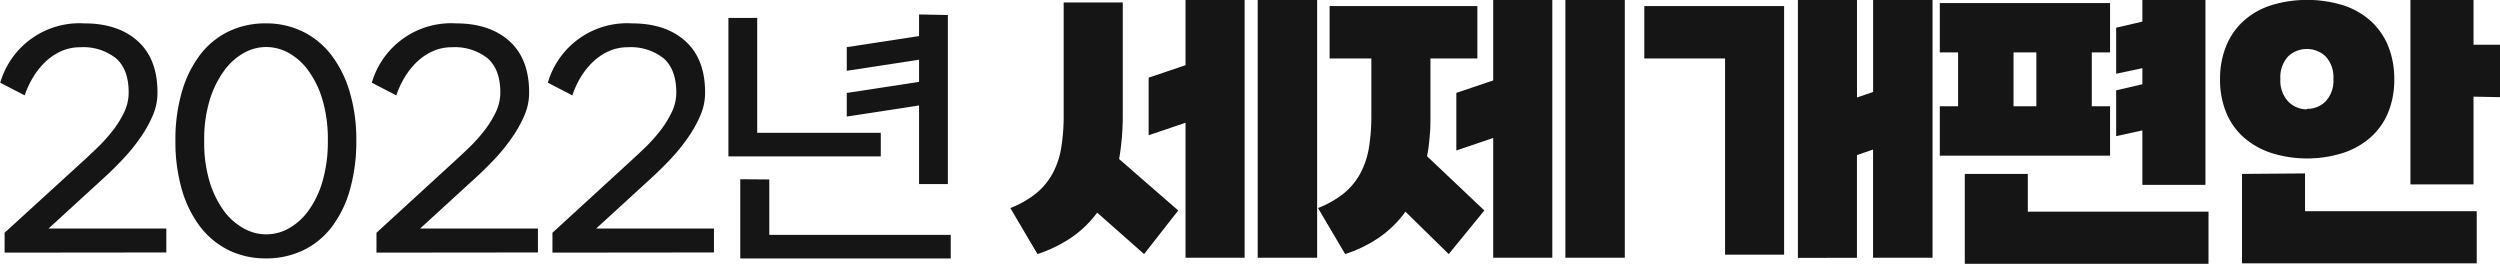
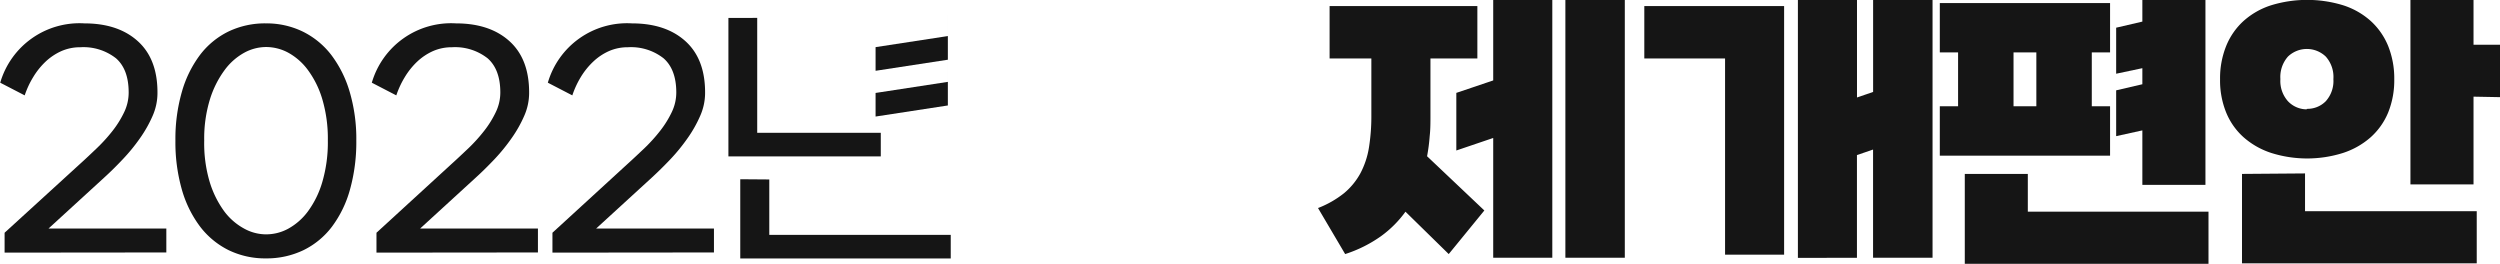
<svg xmlns="http://www.w3.org/2000/svg" id="레이어_1" data-name="레이어 1" viewBox="0 0 451.36 47.63">
  <defs>
    <style>.cls-1{fill:#151515;}</style>
  </defs>
  <path class="cls-1" d="M467.38,488.3v-3.59L481,472.28c1-.9,2-1.85,3.06-2.86a29.72,29.72,0,0,0,2.84-3.14,18,18,0,0,0,2.08-3.36,8.16,8.16,0,0,0,.8-3.53c0-2.78-.76-4.83-2.28-6.17a9.52,9.52,0,0,0-6.45-2,8.38,8.38,0,0,0-3.43.7,10.31,10.31,0,0,0-2.84,1.9,13.28,13.28,0,0,0-2.23,2.78,15.76,15.76,0,0,0-1.54,3.31l-4.42-2.29a14.91,14.91,0,0,1,15.19-10.71q6.13,0,9.69,3.25t3.51,9.38a10.24,10.24,0,0,1-.88,4.08,22.49,22.49,0,0,1-2.26,4,32.4,32.4,0,0,1-3.1,3.8q-1.71,1.82-3.43,3.38l-10,9.15h21.27v4.32Z" transform="translate(-466.55 -442.69)" />
  <path class="cls-1" d="M498.22,468.07a30.76,30.76,0,0,1,1.17-8.81,20.32,20.32,0,0,1,3.3-6.69,14.39,14.39,0,0,1,5.15-4.21,15.24,15.24,0,0,1,6.71-1.45,15,15,0,0,1,6.6,1.45,14.65,14.65,0,0,1,5.18,4.21,20.58,20.58,0,0,1,3.35,6.69,30,30,0,0,1,1.2,8.81,31.84,31.84,0,0,1-1.15,8.87,20.1,20.1,0,0,1-3.25,6.68,14.34,14.34,0,0,1-5.15,4.24,15.36,15.36,0,0,1-6.78,1.48,15.12,15.12,0,0,1-6.71-1.48,14.68,14.68,0,0,1-5.15-4.24,20.36,20.36,0,0,1-3.3-6.68A31.09,31.09,0,0,1,498.22,468.07Zm5.2,0a24.41,24.41,0,0,0,1,7.51,17.69,17.69,0,0,0,2.65,5.31A11.06,11.06,0,0,0,510.7,484a8.17,8.17,0,0,0,3.85,1,8.33,8.33,0,0,0,4-1,11.06,11.06,0,0,0,3.59-3.14,17,17,0,0,0,2.6-5.31,25.46,25.46,0,0,0,1-7.51,25.11,25.11,0,0,0-1-7.44,17,17,0,0,0-2.6-5.27,11,11,0,0,0-3.59-3.15,8.45,8.45,0,0,0-4-1,8.29,8.29,0,0,0-3.85,1,11,11,0,0,0-3.59,3.15,17.68,17.68,0,0,0-2.65,5.27A24.08,24.08,0,0,0,503.42,468.07Z" transform="translate(-466.55 -442.69)" />
  <path class="cls-1" d="M534.52,488.3v-3.59l13.57-12.43c1-.9,2-1.85,3.07-2.86a29.61,29.61,0,0,0,2.83-3.14,18,18,0,0,0,2.08-3.36,8.17,8.17,0,0,0,.81-3.53c0-2.78-.77-4.83-2.29-6.17a9.52,9.52,0,0,0-6.45-2,8.38,8.38,0,0,0-3.43.7,10.31,10.31,0,0,0-2.84,1.9,13.28,13.28,0,0,0-2.23,2.78,16.28,16.28,0,0,0-1.54,3.31l-4.42-2.29a14.91,14.91,0,0,1,15.19-10.71q6.14,0,9.7,3.25t3.51,9.38a10.26,10.26,0,0,1-.89,4.08,22.49,22.49,0,0,1-2.26,4,33.35,33.35,0,0,1-3.09,3.8c-1.15,1.21-2.29,2.34-3.44,3.38l-10,9.15h21.27v4.32Z" transform="translate(-466.55 -442.69)" />
  <path class="cls-1" d="M566.29,488.3v-3.59l13.57-12.43c1-.9,2-1.85,3.07-2.86a29.61,29.61,0,0,0,2.83-3.14,18,18,0,0,0,2.08-3.36,8.17,8.17,0,0,0,.81-3.53c0-2.78-.77-4.83-2.29-6.17a9.52,9.52,0,0,0-6.45-2,8.38,8.38,0,0,0-3.43.7,10.12,10.12,0,0,0-2.83,1.9,13.32,13.32,0,0,0-2.24,2.78,16.24,16.24,0,0,0-1.53,3.31l-4.42-2.29a14.89,14.89,0,0,1,15.18-10.71q6.14,0,9.7,3.25t3.51,9.38a10.26,10.26,0,0,1-.89,4.08,22.49,22.49,0,0,1-2.26,4,33.35,33.35,0,0,1-3.09,3.8q-1.73,1.82-3.43,3.38l-10,9.15h21.27v4.32Z" transform="translate(-466.55 -442.69)" />
-   <path class="cls-1" d="M603.26,445.92v20.75h22.31v4.26H598.06v-25Zm2.18,29.17v10H638.2v4.26h-38v-14.3Zm32.24-29.69v30.52h-5.2V461.73l-13.05,2v-4.26l13.05-2v-4l-13.05,2v-4.27l13.05-2v-3.9Z" transform="translate(-466.55 -442.69)" />
-   <path class="cls-1" d="M669.26,463.53a45.84,45.84,0,0,1-.66,7.87l10.67,9.29-6.16,7.87-8.47-7.48a19.64,19.64,0,0,1-4.4,4.32,24.51,24.51,0,0,1-6.38,3.16l-4.9-8.31a17.72,17.72,0,0,0,4.71-2.69,12.43,12.43,0,0,0,2.94-3.58,15.05,15.05,0,0,0,1.54-4.62,35.6,35.6,0,0,0,.44-5.88V443.13h10.67Zm11.33,25.69V464.85l-6.66,2.26v-10.4l6.66-2.25V442.69h10.67v46.53Zm23.76,0H693.62V442.69h10.73Z" transform="translate(-466.55 -442.69)" />
+   <path class="cls-1" d="M603.26,445.92v20.75h22.31v4.26H598.06v-25Zm2.18,29.17v10H638.2v4.26h-38v-14.3Zm32.24-29.69v30.52V461.73l-13.05,2v-4.26l13.05-2v-4l-13.05,2v-4.27l13.05-2v-3.9Z" transform="translate(-466.55 -442.69)" />
  <path class="cls-1" d="M733.28,443.79v9.46h-8.47v10.28c0,1.29,0,2.54-.14,3.77a32.17,32.17,0,0,1-.47,3.6l10.34,9.79-6.43,7.87-7.81-7.65a19.59,19.59,0,0,1-4.43,4.43,23.64,23.64,0,0,1-6.46,3.22l-4.9-8.31a17.72,17.72,0,0,0,4.71-2.69,12.43,12.43,0,0,0,2.94-3.58,15.05,15.05,0,0,0,1.54-4.62,35.6,35.6,0,0,0,.44-5.88V453.25H706.6v-9.46Zm2.86,45.43V467.6l-6.66,2.26v-10.4l6.66-2.25V442.69h10.67v46.53Zm23.76,0H749.17V442.69H759.9Z" transform="translate(-466.55 -442.69)" />
  <path class="cls-1" d="M778,453.25H763.42v-9.46h25.24v44.88H778Zm13.15,36V442.69h10.67v17.6l2.91-1V442.69h10.73v46.53H804.72V469.69l-2.91,1v18.54Z" transform="translate(-466.55 -442.69)" />
  <path class="cls-1" d="M847.51,470.79H816.77v-8.91h3.3v-9.73h-3.3v-8.91h30.74v8.91h-3.3v9.73h3.3Zm-14.85,3.3v6.82h32.62v9.41h-44V474.09Zm-2.58-12.21h4.12v-9.73h-4.12Zm18.53,5.39V459l4.73-1.1V455L848.61,456v-8.31l4.73-1.1v-3.9h11.39v33.38H853.34v-9.84Z" transform="translate(-466.55 -442.69)" />
  <path class="cls-1" d="M867.37,457a15.56,15.56,0,0,1,1.1-6,12.35,12.35,0,0,1,3.16-4.54,13.71,13.71,0,0,1,5-2.83,22.22,22.22,0,0,1,12.92,0,13.71,13.71,0,0,1,5,2.83,12.5,12.5,0,0,1,3.17,4.54,15.75,15.75,0,0,1,1.1,6,15.54,15.54,0,0,1-1.1,6,12.27,12.27,0,0,1-3.17,4.48,14.16,14.16,0,0,1-5,2.83,21.57,21.57,0,0,1-12.92,0,14.16,14.16,0,0,1-5-2.83,12.13,12.13,0,0,1-3.16-4.48A15.36,15.36,0,0,1,867.37,457Zm15.34,17v6.82h31v9.41H871.33V474.09Zm.33-11.66a4.64,4.64,0,0,0,3.41-1.37,5.45,5.45,0,0,0,1.38-4,5.52,5.52,0,0,0-1.38-4.07,4.93,4.93,0,0,0-6.82,0,5.56,5.56,0,0,0-1.37,4.07,5.48,5.48,0,0,0,1.37,4A4.67,4.67,0,0,0,883,462.43Zm30.09-2.2v15.84H901.74V442.69h11.39v8.08h4.78v9.46Z" transform="translate(-466.55 -442.69)" />
</svg>